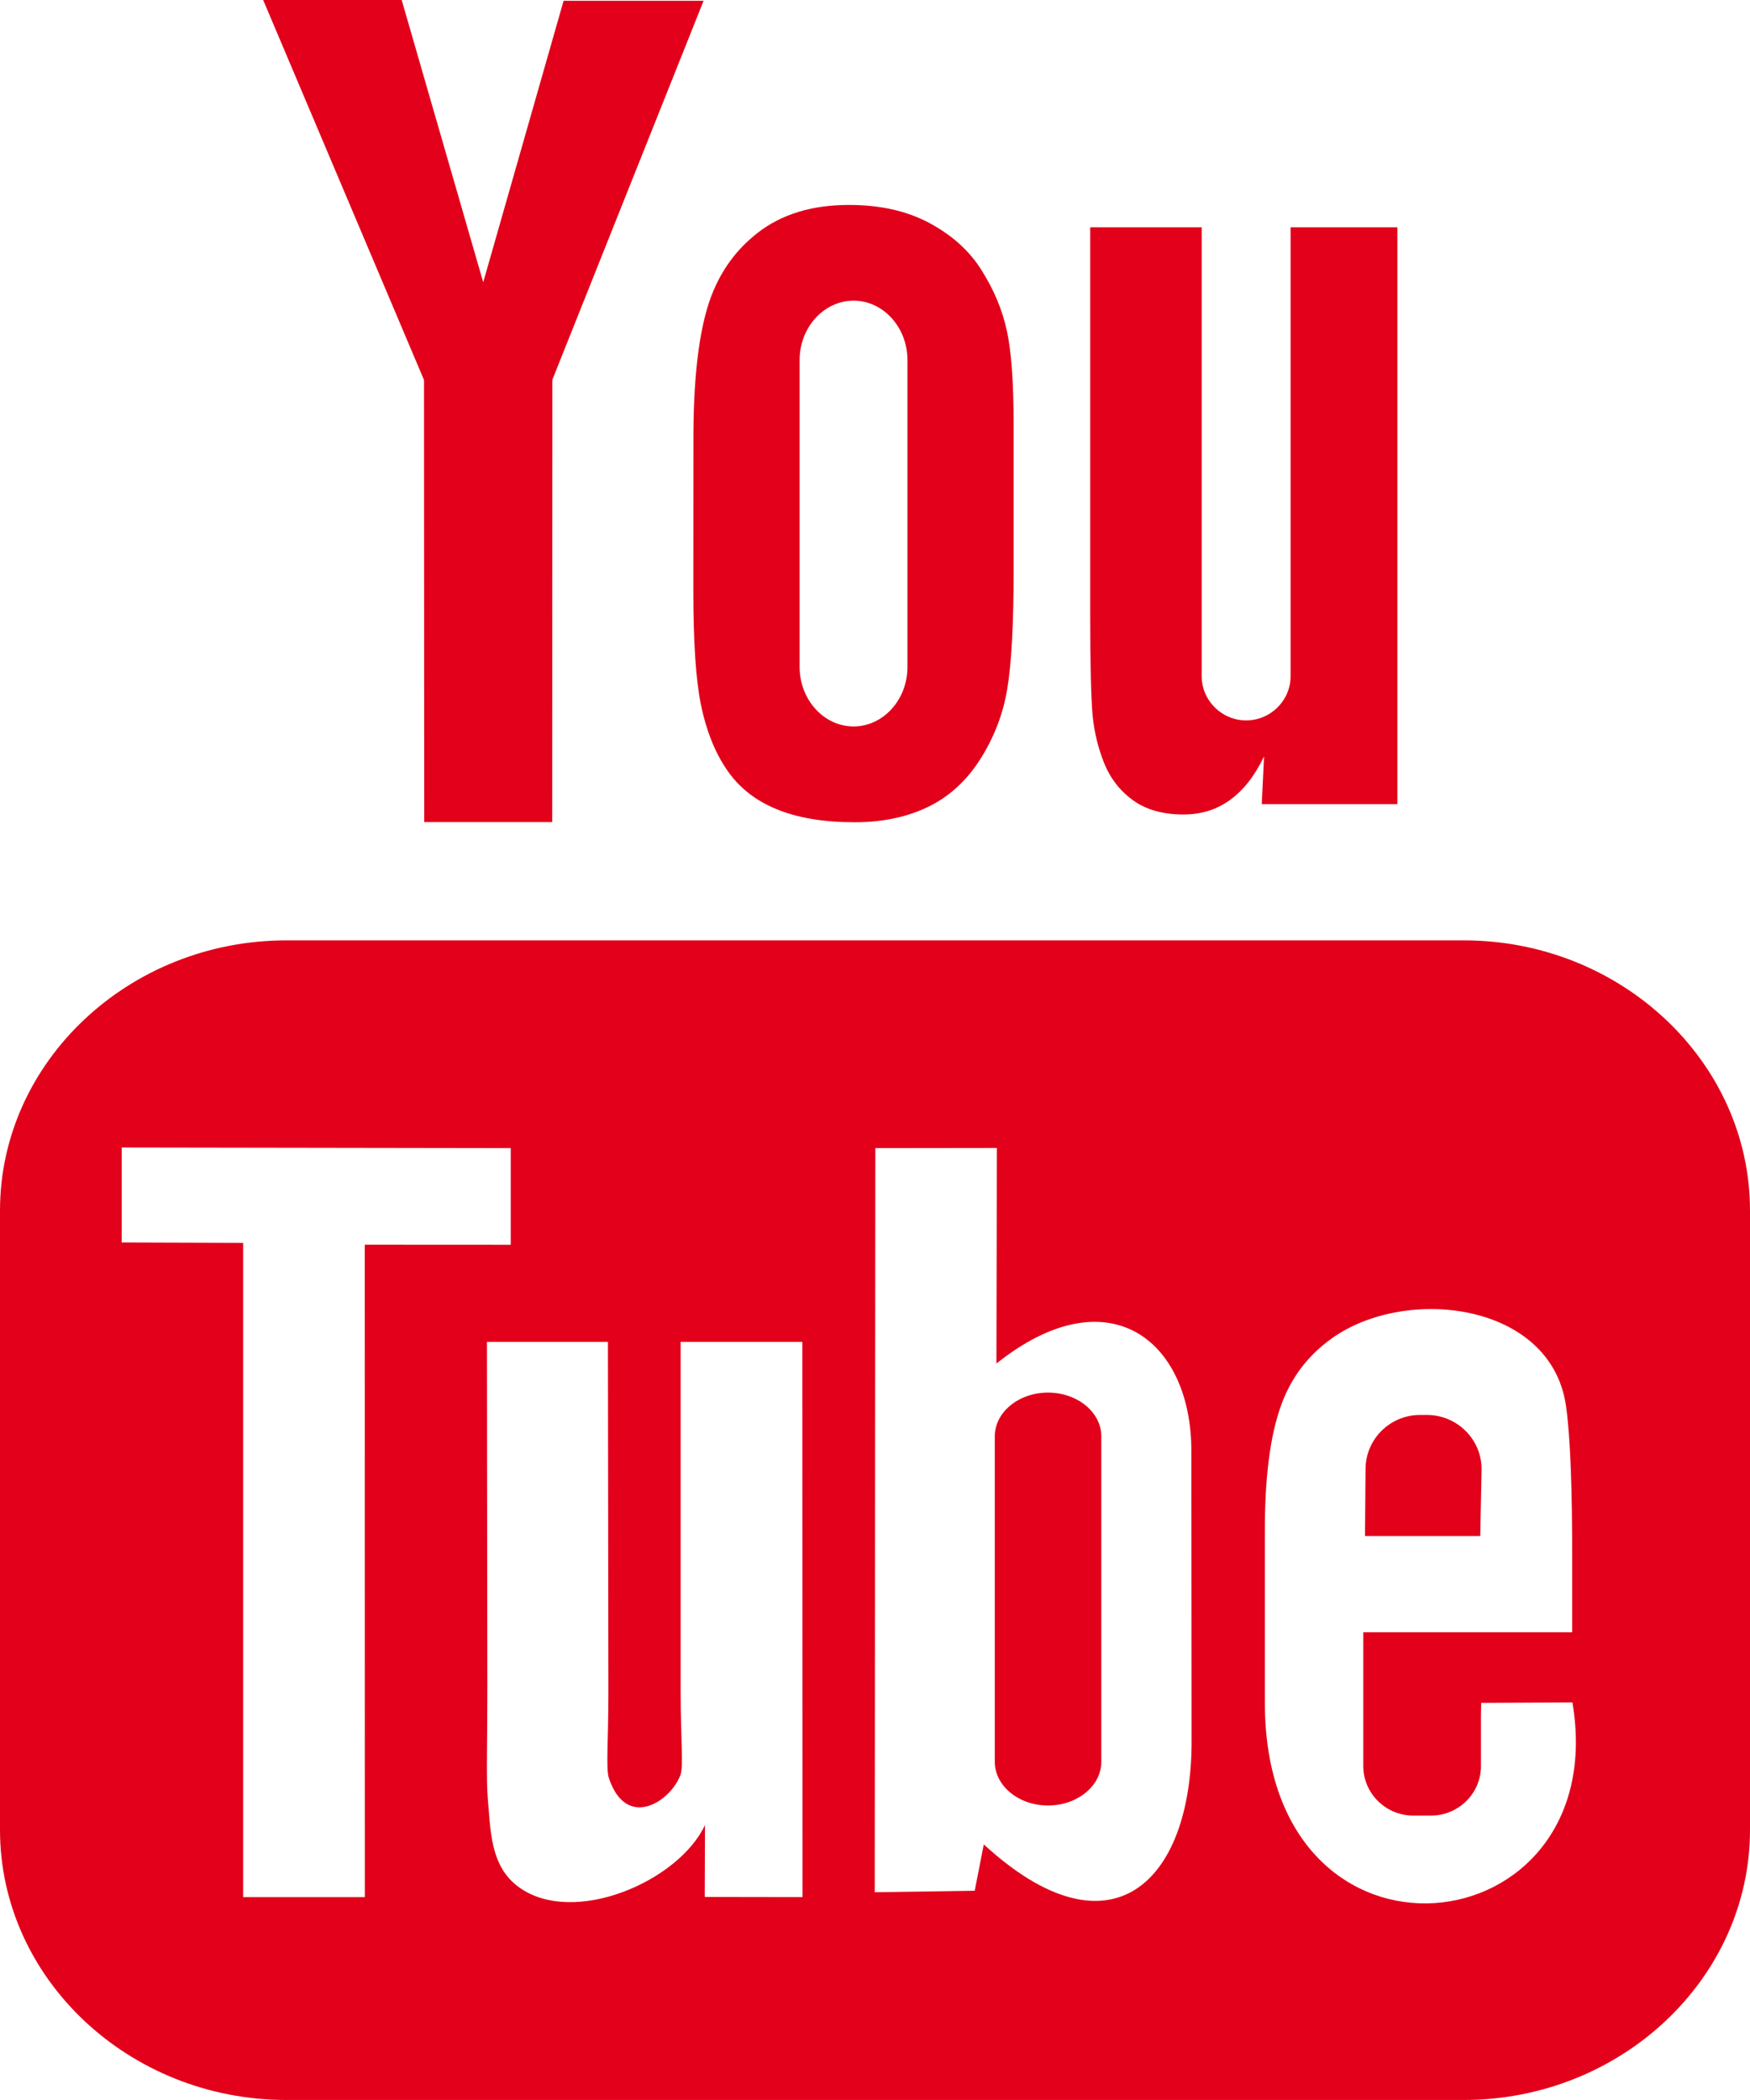
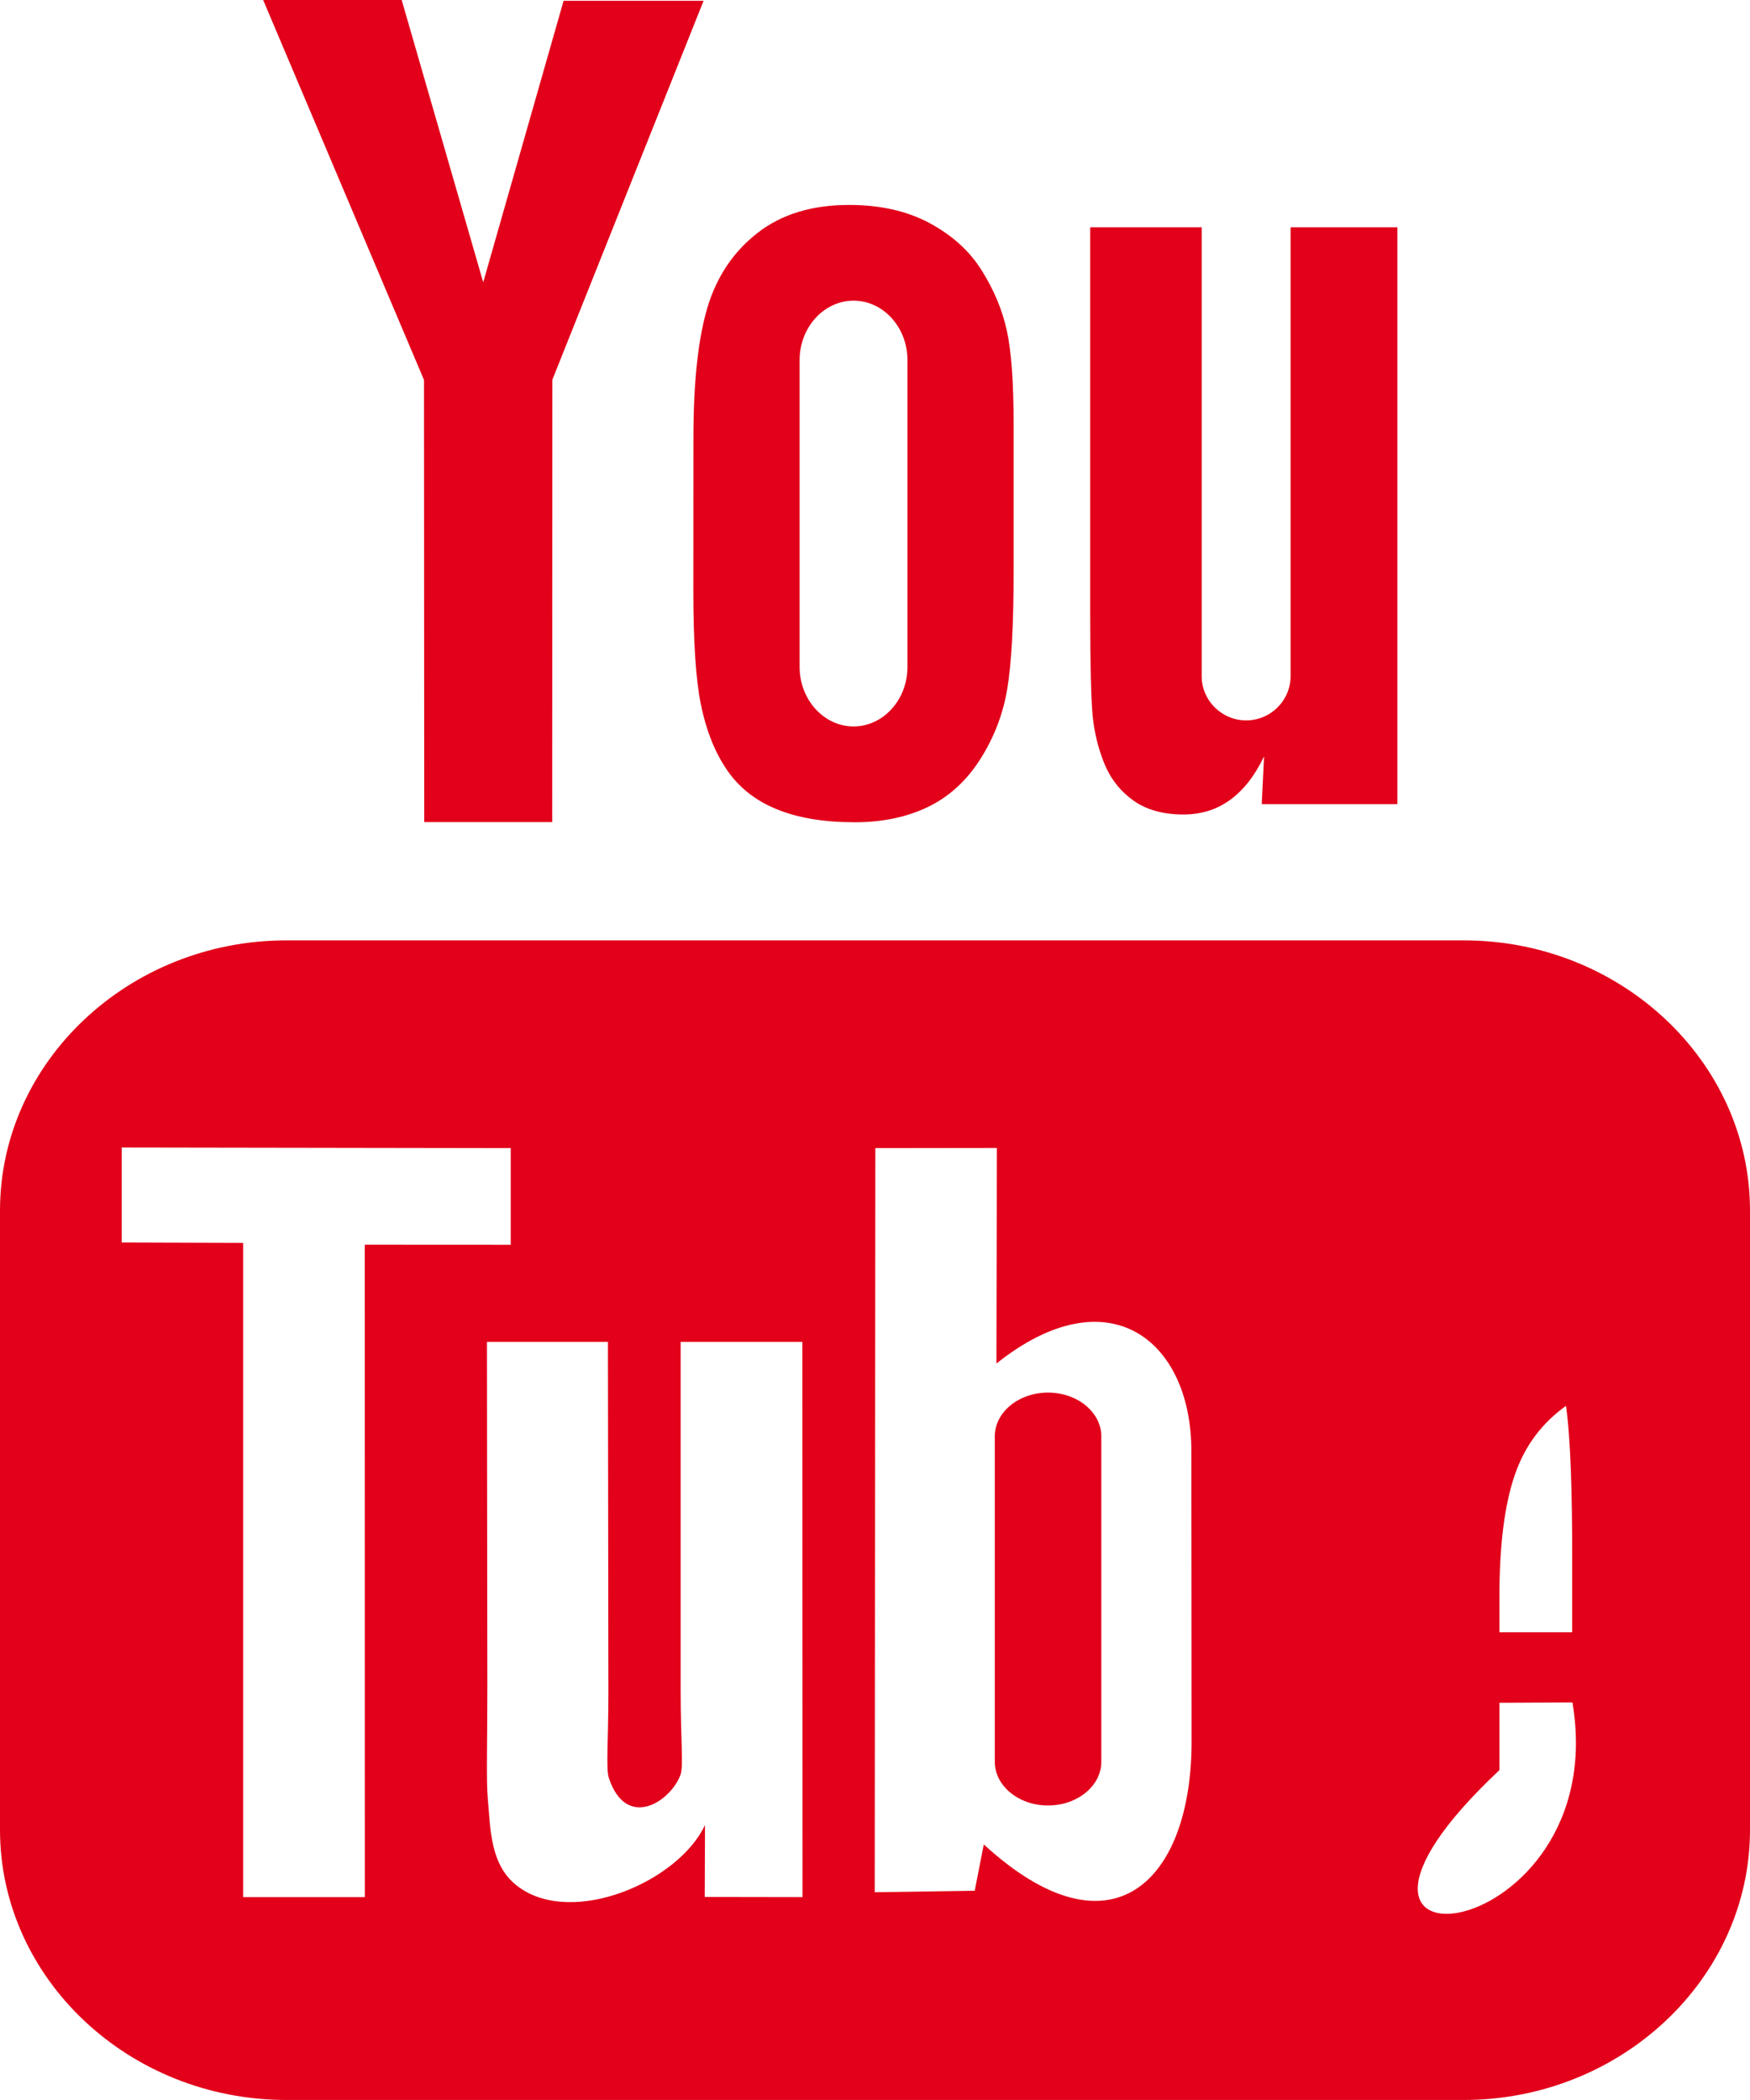
<svg xmlns="http://www.w3.org/2000/svg" version="1.1" id="Capa_1" x="0px" y="0px" width="22.577px" height="27.092px" viewBox="223.151 9.497 22.577 27.092" enable-background="new 223.151 9.497 22.577 27.092" xml:space="preserve">
  <g>
    <g>
-       <path id="YouTube_8_" fill="#E2001A" d="M242.248,29.314h-1.487l0.007-0.864c0-0.384,0.315-0.698,0.7-0.698h0.095    c0.386,0,0.702,0.314,0.702,0.698L242.248,29.314z M236.671,27.463c-0.377,0-0.686,0.253-0.686,0.564v4.2    c0,0.31,0.309,0.563,0.686,0.563c0.379,0,0.688-0.253,0.688-0.563v-4.2C237.359,27.716,237.05,27.463,236.671,27.463z     M245.728,25.114v7.99c0,1.917-1.662,3.485-3.694,3.485h-15.189c-2.032,0-3.694-1.568-3.694-3.485v-7.99    c0-1.917,1.662-3.485,3.694-3.485h15.189C244.066,21.628,245.728,23.197,245.728,25.114z M227.858,33.972l-0.001-8.417    l1.883,0.001v-1.247l-5.019-0.008v1.226l1.567,0.005v8.44H227.858z M233.502,26.809h-1.57v4.495c0,0.65,0.039,0.975-0.002,1.09    c-0.128,0.349-0.701,0.719-0.925,0.038c-0.038-0.119-0.005-0.479-0.005-1.097l-0.006-4.526h-1.561l0.005,4.455    c0.001,0.683-0.015,1.192,0.005,1.424c0.038,0.408,0.025,0.885,0.404,1.157c0.706,0.509,2.06-0.076,2.399-0.803l-0.003,0.928    l1.261,0.002L233.502,26.809L233.502,26.809z M238.524,31.955l-0.003-3.741c-0.001-1.426-1.068-2.279-2.515-1.126l0.006-2.781    l-1.568,0.002l-0.008,9.6l1.29-0.019l0.117-0.598C237.491,34.805,238.527,33.769,238.524,31.955z M243.437,31.46l-1.177,0.006    c-0.001,0.047-0.002,0.101-0.003,0.159v0.657c0,0.352-0.29,0.638-0.643,0.638h-0.231c-0.353,0-0.644-0.286-0.644-0.638v-0.073    v-0.722v-0.932h2.695V29.54c0-0.741-0.019-1.483-0.08-1.906c-0.193-1.341-2.075-1.554-3.026-0.867    c-0.298,0.214-0.526,0.501-0.659,0.887c-0.134,0.386-0.2,0.912-0.2,1.582v2.231C239.471,35.173,243.975,34.649,243.437,31.46z     M237.399,19.35c0.081,0.197,0.207,0.356,0.377,0.477c0.169,0.119,0.384,0.178,0.642,0.178c0.226,0,0.427-0.061,0.601-0.187    c0.174-0.126,0.321-0.313,0.44-0.563l-0.03,0.616h1.75v-7.442h-1.378v5.792c0,0.314-0.258,0.57-0.574,0.57    c-0.314,0-0.573-0.257-0.573-0.57v-5.792h-1.438v5.019c0,0.639,0.012,1.066,0.031,1.282    C237.269,18.945,237.318,19.15,237.399,19.35z M232.097,15.147c0-0.714,0.06-1.272,0.178-1.674    c0.119-0.401,0.333-0.723,0.643-0.966c0.309-0.244,0.705-0.366,1.186-0.366c0.405,0,0.752,0.079,1.041,0.235    c0.291,0.157,0.516,0.36,0.671,0.61c0.159,0.252,0.266,0.51,0.324,0.775c0.059,0.268,0.088,0.673,0.088,1.219v1.882    c0,0.69-0.028,1.198-0.082,1.52c-0.053,0.323-0.168,0.623-0.345,0.904c-0.175,0.278-0.4,0.486-0.673,0.619    c-0.276,0.134-0.592,0.2-0.949,0.2c-0.399,0-0.735-0.055-1.012-0.17c-0.278-0.114-0.492-0.287-0.645-0.516    c-0.154-0.229-0.263-0.509-0.329-0.834c-0.066-0.325-0.097-0.815-0.097-1.467L232.097,15.147L232.097,15.147z M233.467,18.103    c0,0.421,0.314,0.766,0.696,0.766c0.382,0,0.695-0.344,0.695-0.766v-3.962c0-0.421-0.312-0.765-0.695-0.765    c-0.382,0-0.696,0.344-0.696,0.765V18.103z M228.624,20.103h1.651l0.002-5.707l1.951-4.889h-1.806l-1.037,3.632l-1.052-3.642    h-1.787l2.075,4.902L228.624,20.103z" />
+       <path id="YouTube_8_" fill="#E2001A" d="M242.248,29.314h-1.487l0.007-0.864c0-0.384,0.315-0.698,0.7-0.698h0.095    c0.386,0,0.702,0.314,0.702,0.698L242.248,29.314z M236.671,27.463c-0.377,0-0.686,0.253-0.686,0.564v4.2    c0,0.31,0.309,0.563,0.686,0.563c0.379,0,0.688-0.253,0.688-0.563v-4.2C237.359,27.716,237.05,27.463,236.671,27.463z     M245.728,25.114v7.99c0,1.917-1.662,3.485-3.694,3.485h-15.189c-2.032,0-3.694-1.568-3.694-3.485v-7.99    c0-1.917,1.662-3.485,3.694-3.485h15.189C244.066,21.628,245.728,23.197,245.728,25.114z M227.858,33.972l-0.001-8.417    l1.883,0.001v-1.247l-5.019-0.008v1.226l1.567,0.005v8.44H227.858z M233.502,26.809h-1.57v4.495c0,0.65,0.039,0.975-0.002,1.09    c-0.128,0.349-0.701,0.719-0.925,0.038c-0.038-0.119-0.005-0.479-0.005-1.097l-0.006-4.526h-1.561l0.005,4.455    c0.001,0.683-0.015,1.192,0.005,1.424c0.038,0.408,0.025,0.885,0.404,1.157c0.706,0.509,2.06-0.076,2.399-0.803l-0.003,0.928    l1.261,0.002L233.502,26.809L233.502,26.809z M238.524,31.955l-0.003-3.741c-0.001-1.426-1.068-2.279-2.515-1.126l0.006-2.781    l-1.568,0.002l-0.008,9.6l1.29-0.019l0.117-0.598C237.491,34.805,238.527,33.769,238.524,31.955z M243.437,31.46l-1.177,0.006    c-0.001,0.047-0.002,0.101-0.003,0.159v0.657c0,0.352-0.29,0.638-0.643,0.638h-0.231c-0.353,0-0.644-0.286-0.644-0.638v-0.073    v-0.722v-0.932h2.695V29.54c0-0.741-0.019-1.483-0.08-1.906c-0.298,0.214-0.526,0.501-0.659,0.887c-0.134,0.386-0.2,0.912-0.2,1.582v2.231C239.471,35.173,243.975,34.649,243.437,31.46z     M237.399,19.35c0.081,0.197,0.207,0.356,0.377,0.477c0.169,0.119,0.384,0.178,0.642,0.178c0.226,0,0.427-0.061,0.601-0.187    c0.174-0.126,0.321-0.313,0.44-0.563l-0.03,0.616h1.75v-7.442h-1.378v5.792c0,0.314-0.258,0.57-0.574,0.57    c-0.314,0-0.573-0.257-0.573-0.57v-5.792h-1.438v5.019c0,0.639,0.012,1.066,0.031,1.282    C237.269,18.945,237.318,19.15,237.399,19.35z M232.097,15.147c0-0.714,0.06-1.272,0.178-1.674    c0.119-0.401,0.333-0.723,0.643-0.966c0.309-0.244,0.705-0.366,1.186-0.366c0.405,0,0.752,0.079,1.041,0.235    c0.291,0.157,0.516,0.36,0.671,0.61c0.159,0.252,0.266,0.51,0.324,0.775c0.059,0.268,0.088,0.673,0.088,1.219v1.882    c0,0.69-0.028,1.198-0.082,1.52c-0.053,0.323-0.168,0.623-0.345,0.904c-0.175,0.278-0.4,0.486-0.673,0.619    c-0.276,0.134-0.592,0.2-0.949,0.2c-0.399,0-0.735-0.055-1.012-0.17c-0.278-0.114-0.492-0.287-0.645-0.516    c-0.154-0.229-0.263-0.509-0.329-0.834c-0.066-0.325-0.097-0.815-0.097-1.467L232.097,15.147L232.097,15.147z M233.467,18.103    c0,0.421,0.314,0.766,0.696,0.766c0.382,0,0.695-0.344,0.695-0.766v-3.962c0-0.421-0.312-0.765-0.695-0.765    c-0.382,0-0.696,0.344-0.696,0.765V18.103z M228.624,20.103h1.651l0.002-5.707l1.951-4.889h-1.806l-1.037,3.632l-1.052-3.642    h-1.787l2.075,4.902L228.624,20.103z" />
    </g>
  </g>
</svg>